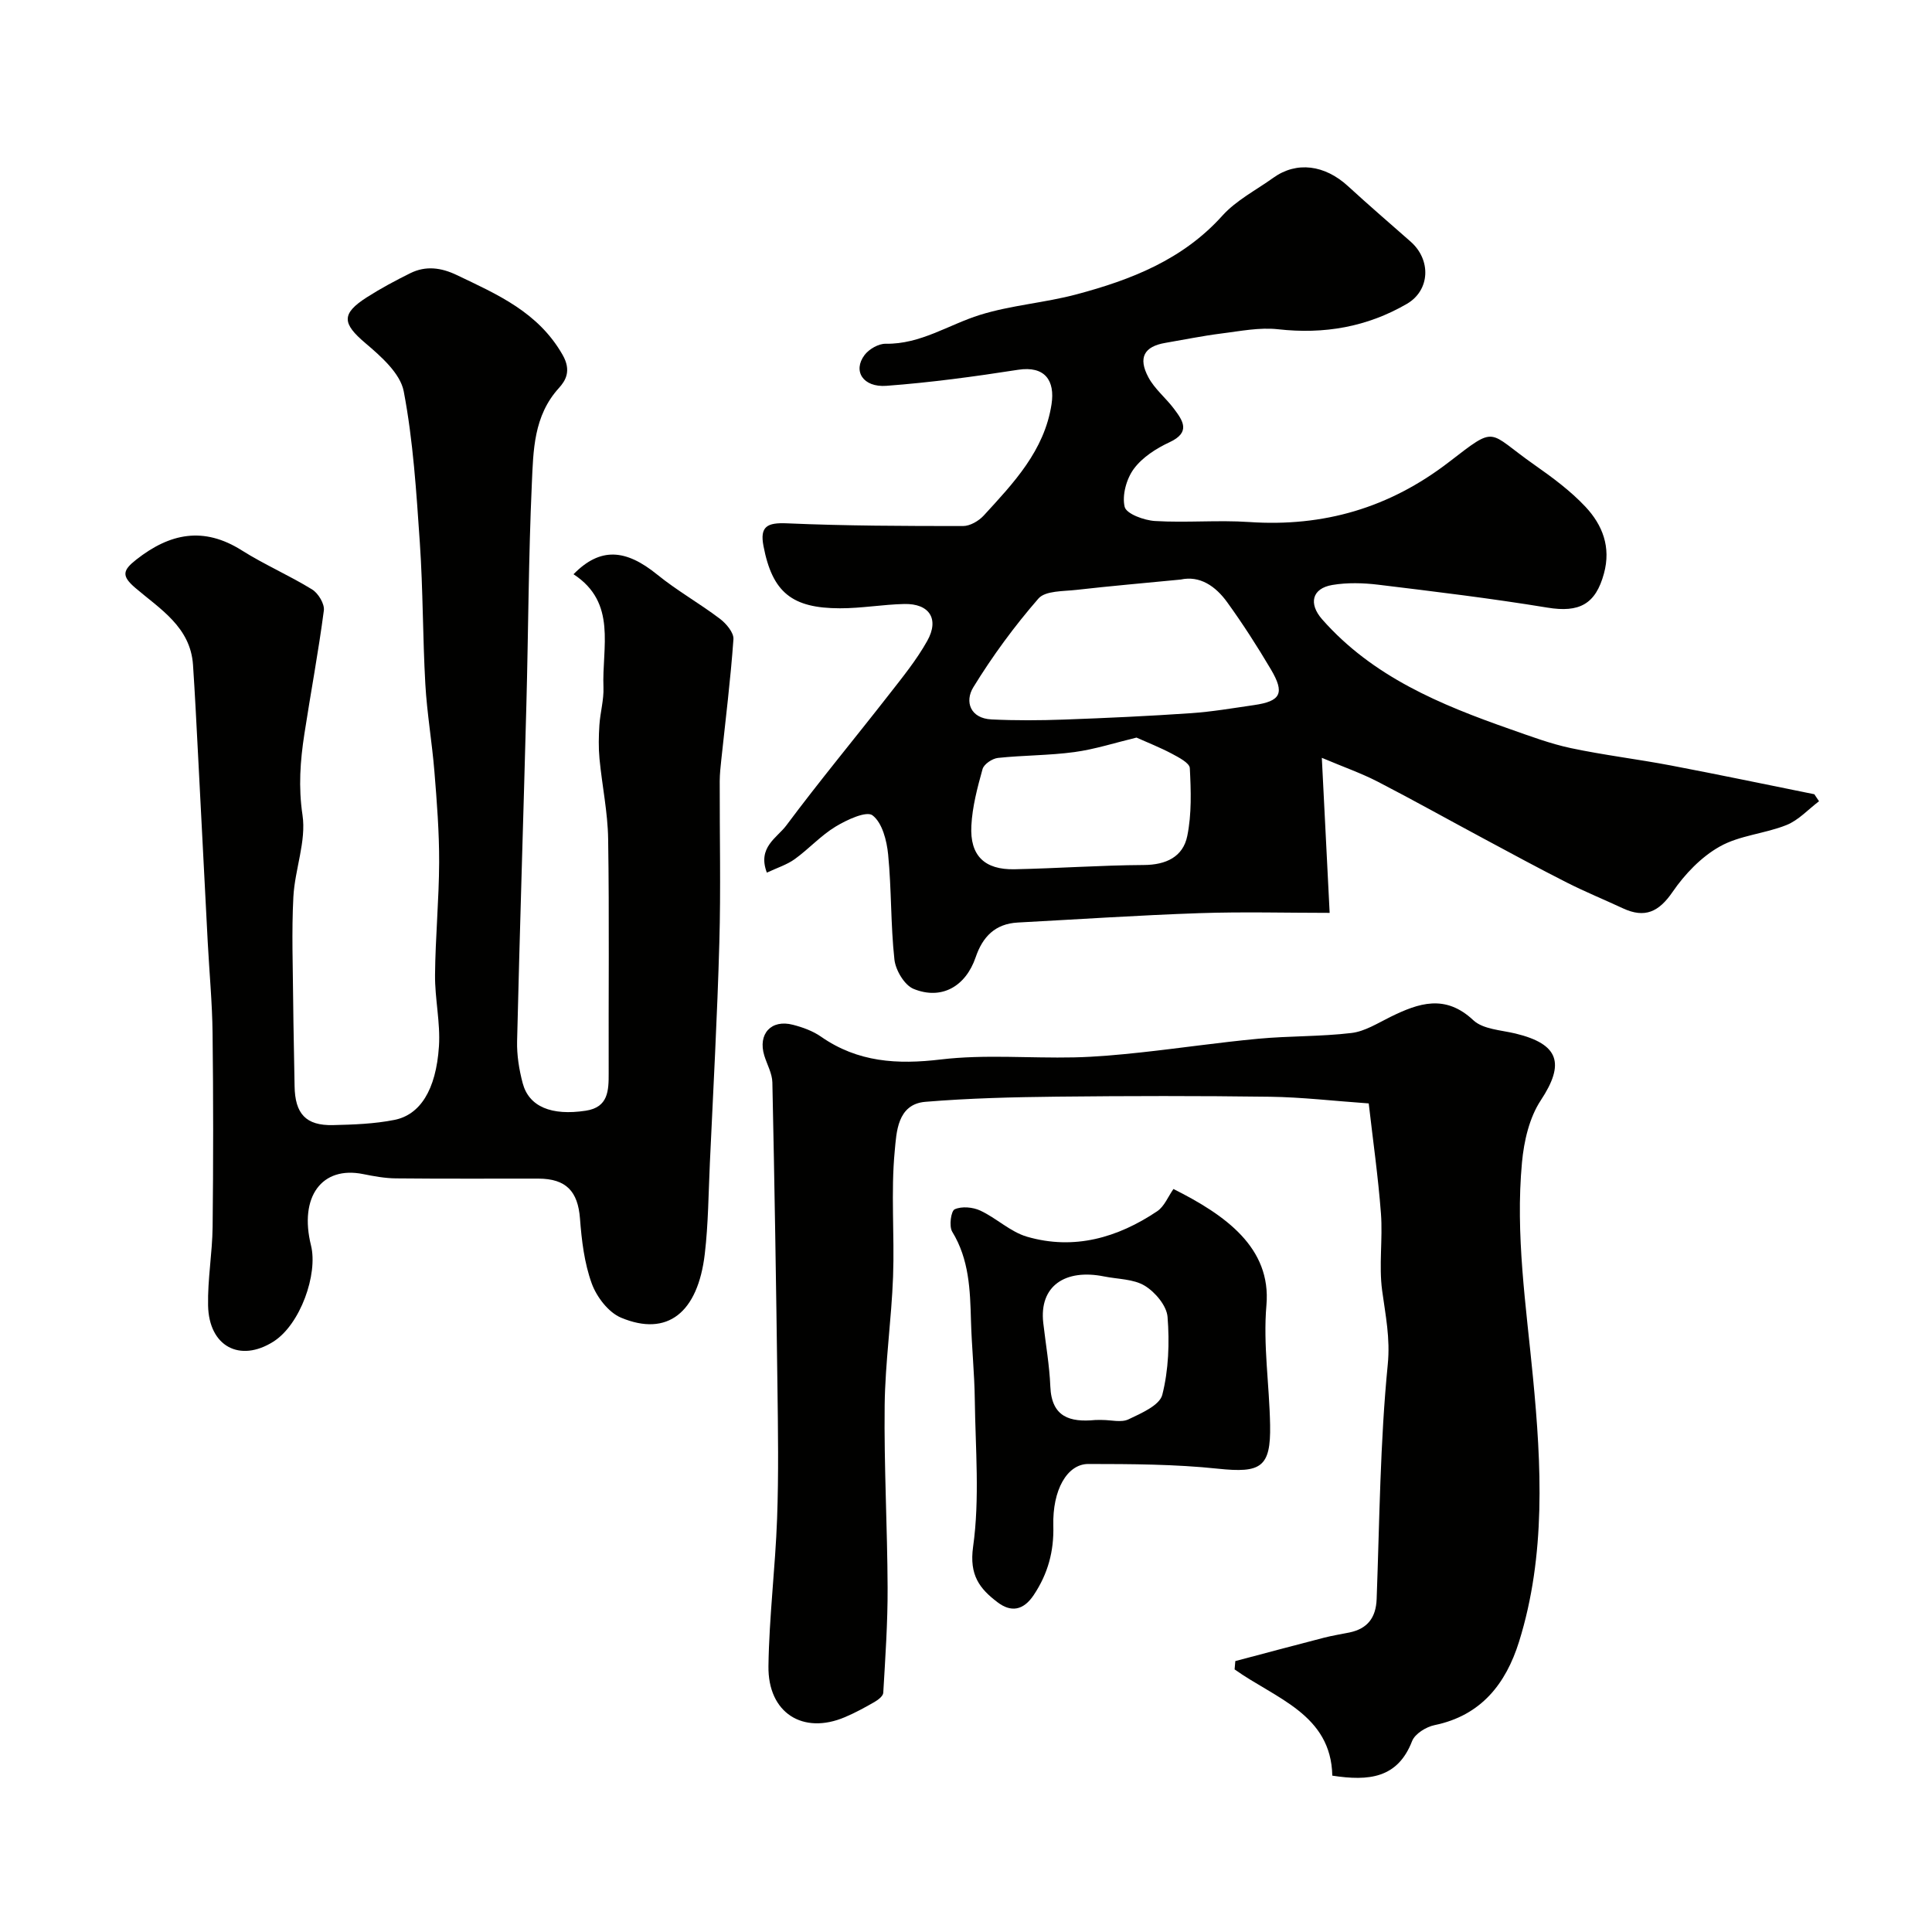
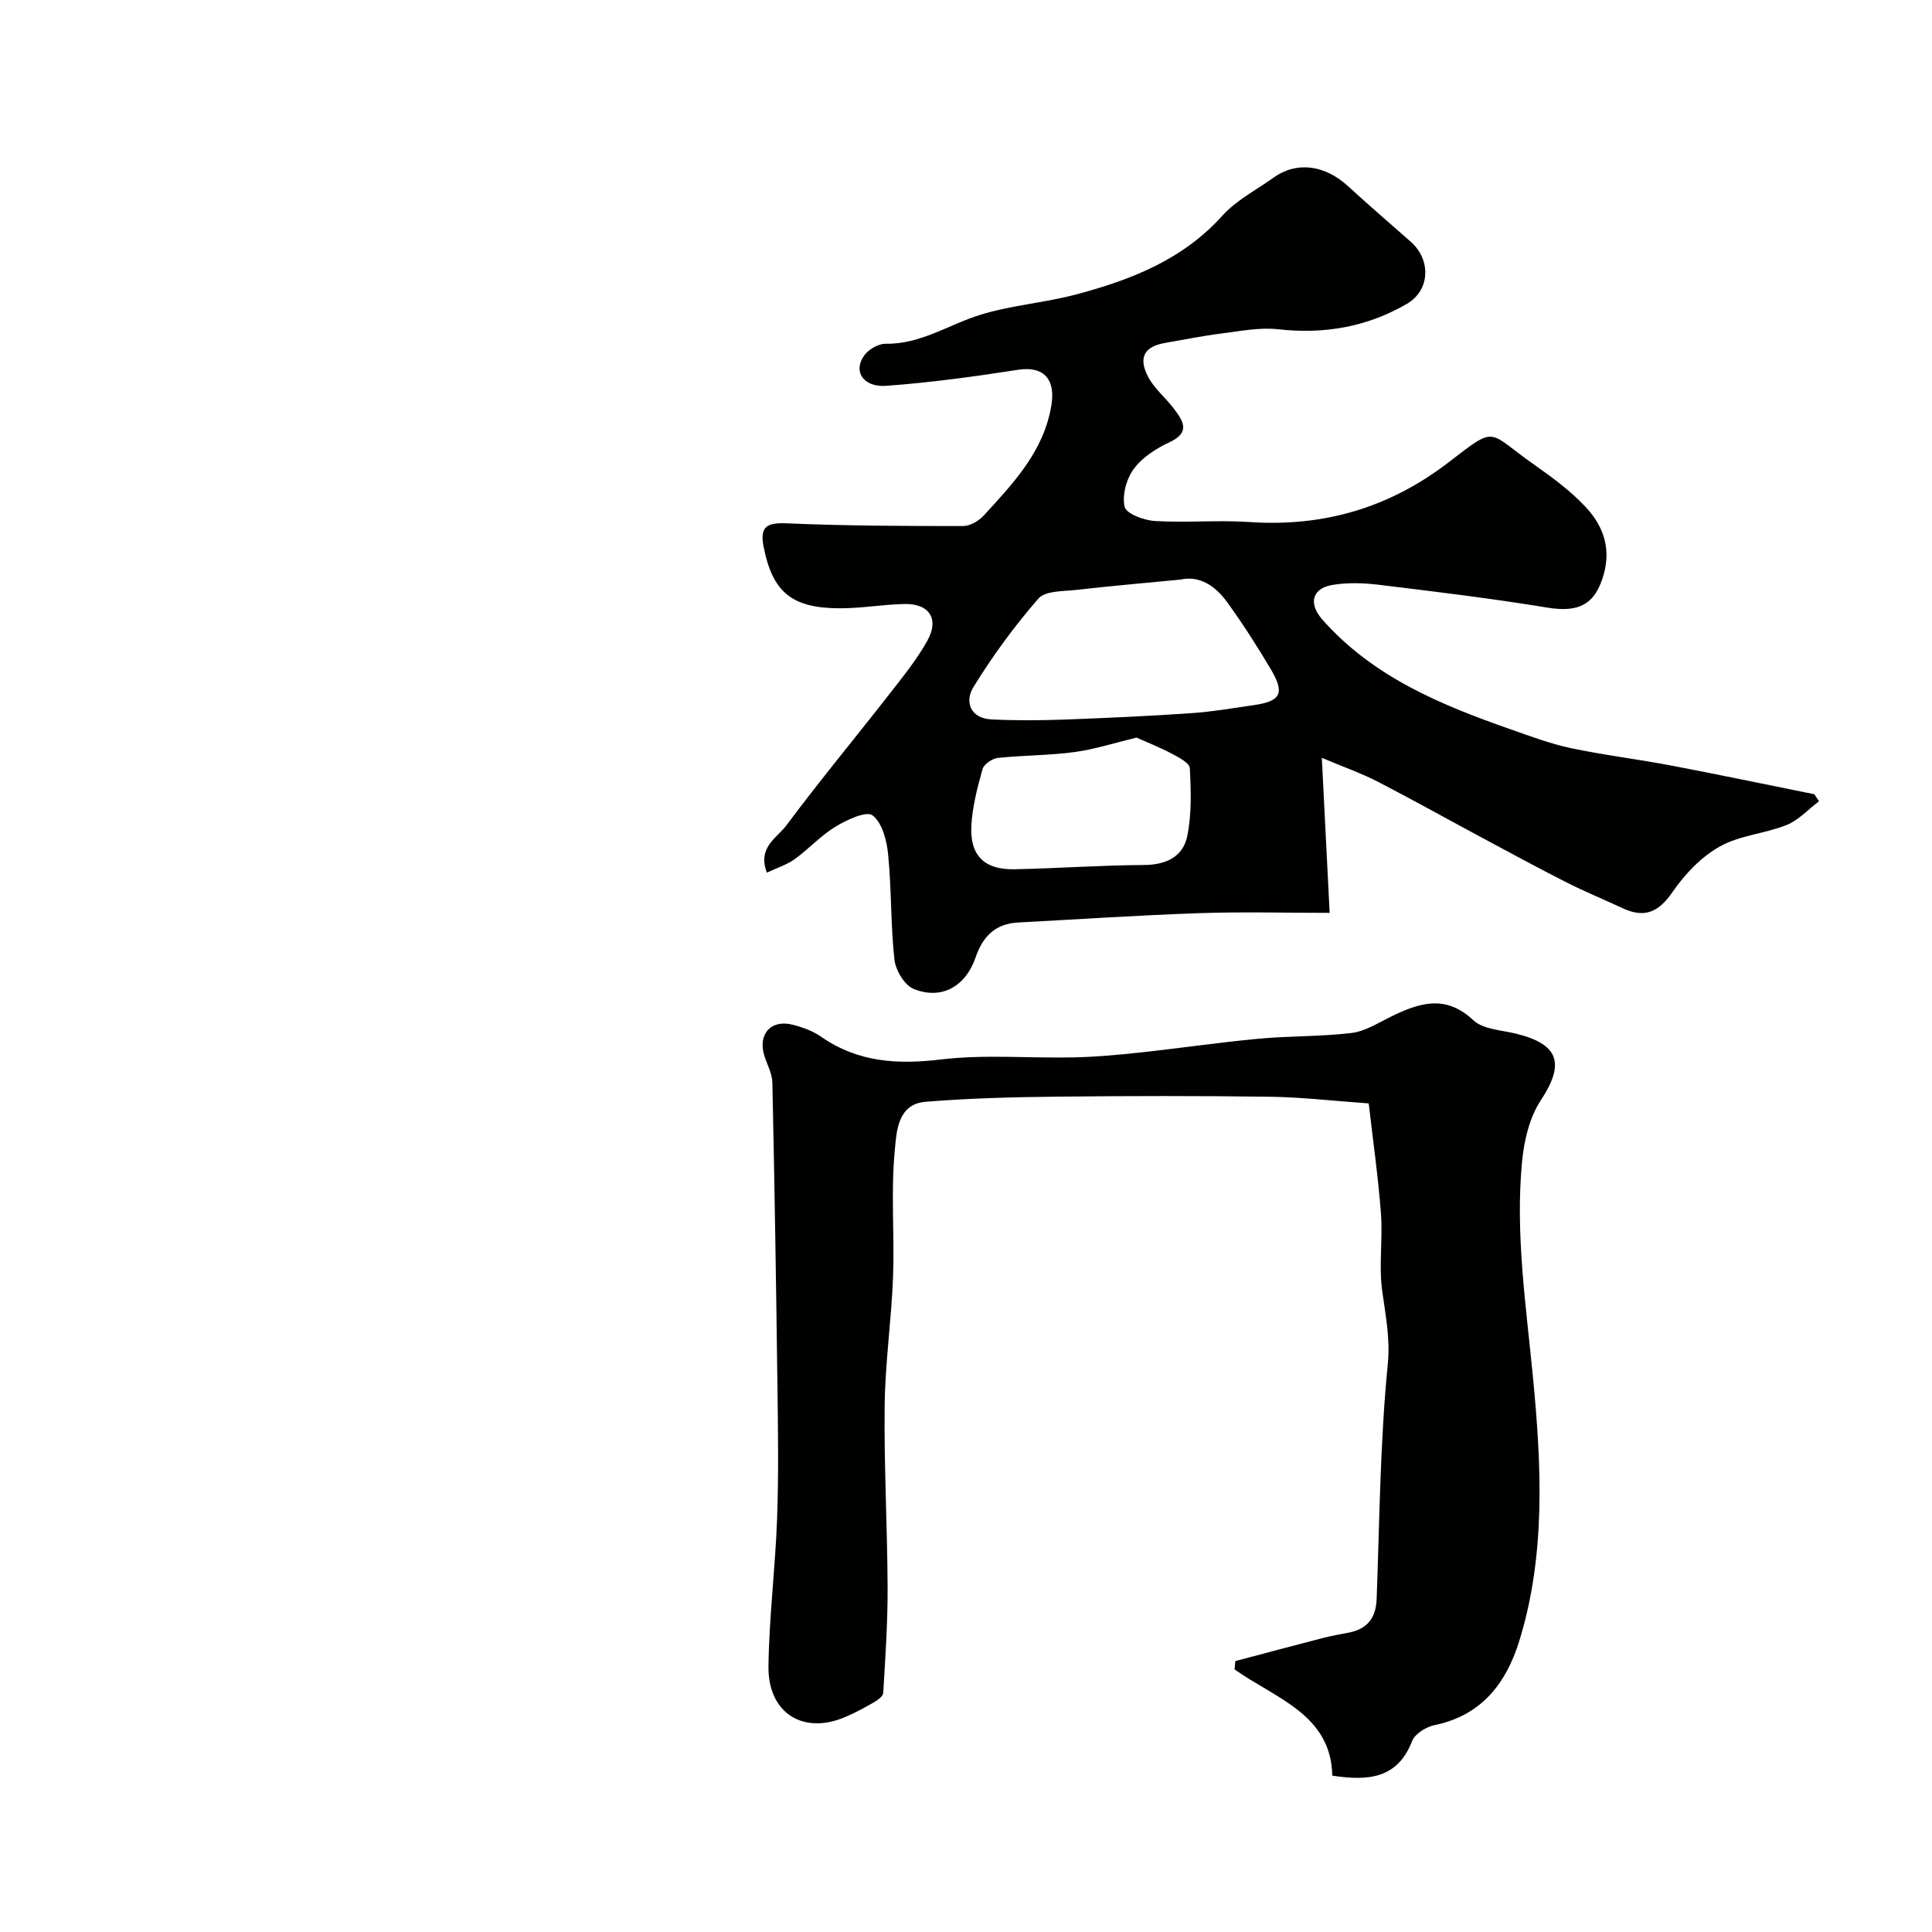
<svg xmlns="http://www.w3.org/2000/svg" enable-background="new 0 0 400 400" viewBox="0 0 400 400">
  <g fill="#010100">
    <path d="m376.61 165.89c-2.23 1.68-4.24 3.93-6.75 4.93-4.49 1.8-9.69 2.12-13.81 4.45-3.83 2.15-7.23 5.71-9.75 9.38-2.85 4.16-5.75 5.52-10.29 3.41-3.84-1.79-7.78-3.4-11.56-5.31-5.81-2.94-11.52-6.04-17.26-9.12-7.32-3.92-14.56-7.98-21.94-11.79-3.37-1.74-6.98-3-11.58-4.94.58 11.49 1.08 21.52 1.62 32.1-8.81 0-17.9-.25-26.98.06-12.53.43-25.05 1.27-37.58 1.94-4.67.25-7.28 2.92-8.73 7.19-2.08 6.08-7.09 8.9-12.85 6.55-1.89-.77-3.73-3.87-3.97-6.08-.79-7.21-.59-14.52-1.3-21.74-.28-2.89-1.22-6.57-3.23-8.11-1.26-.97-5.33.92-7.65 2.33-3.06 1.85-5.54 4.63-8.47 6.74-1.63 1.17-3.66 1.8-5.76 2.79-2-5.24 2.12-7.21 4.02-9.76 6.85-9.19 14.18-18.02 21.23-27.06 2.81-3.6 5.73-7.19 7.95-11.15 2.56-4.56.44-7.77-4.76-7.65-4.44.1-8.87.9-13.3.89-9.93-.01-14-3.28-15.84-12.89-.78-4.07.77-4.88 4.88-4.7 12.13.53 24.3.56 36.45.56 1.44 0 3.23-1.05 4.26-2.16 6.18-6.75 12.57-13.42 14.05-23.06.75-4.9-1.37-7.99-6.93-7.13-9.04 1.41-18.14 2.64-27.26 3.32-4.86.36-7-3.09-4.52-6.38.92-1.22 2.89-2.36 4.37-2.33 7.23.12 13.03-3.95 19.51-5.97s13.43-2.5 20.01-4.26c11.29-3.01 21.99-7.17 30.18-16.28 2.88-3.2 7-5.3 10.58-7.87 4.79-3.43 10.62-2.68 15.45 1.76 4.25 3.9 8.63 7.67 12.96 11.48 4.3 3.79 4.02 10.09-.78 12.88-8.25 4.79-17.12 6.33-26.66 5.26-3.85-.43-7.86.39-11.77.88-3.88.49-7.72 1.28-11.58 1.94-4.37.74-5.7 3.04-3.5 7.14 1.29 2.41 3.59 4.25 5.27 6.48 1.89 2.51 3.53 4.89-.9 6.95-2.76 1.28-5.64 3.13-7.4 5.52-1.53 2.07-2.46 5.48-1.89 7.86.35 1.45 4.03 2.8 6.3 2.93 6.48.39 13.02-.23 19.49.21 15.4 1.04 29.01-2.92 41.34-12.41 10.1-7.78 7.83-6.35 17.65.53 3.75 2.63 7.52 5.41 10.63 8.73 3.51 3.75 5.32 8.32 3.82 13.81-1.72 6.35-5.09 8.15-11.71 7.06-11.61-1.91-23.31-3.32-35-4.74-3.13-.38-6.43-.47-9.52.05-4.23.71-4.97 3.87-2.11 7.12 10.47 11.89 24.5 17.68 38.94 22.74 4.14 1.45 8.28 3.01 12.55 3.92 6.84 1.45 13.81 2.28 20.69 3.59 9.93 1.89 19.82 3.96 29.72 5.96.32.48.65.97.97 1.45zm-132.16-45.9c-7.58.74-14.6 1.34-21.6 2.14-2.71.31-6.42.15-7.85 1.79-4.98 5.72-9.52 11.91-13.49 18.38-1.81 2.95-.64 6.44 3.78 6.65 4.99.24 10.02.21 15.01.03 8.75-.32 17.51-.72 26.25-1.32 4.38-.3 8.74-1.05 13.09-1.68 5.54-.8 6.41-2.45 3.48-7.4-2.81-4.75-5.81-9.42-9.04-13.89-2.41-3.34-5.67-5.57-9.63-4.7zm-9.15 32.72c-4.44 1.07-8.6 2.42-12.86 3-5.23.71-10.57.65-15.83 1.21-1.17.13-2.89 1.28-3.18 2.3-1.07 3.84-2.12 7.79-2.32 11.74-.33 6.19 2.73 9.14 8.93 9.01 8.92-.18 17.84-.83 26.77-.88 4.61-.02 8.12-1.69 9-6 .93-4.55.77-9.38.53-14.06-.06-1.08-2.32-2.23-3.75-3-2.4-1.27-4.94-2.27-7.29-3.32z" />
-     <path d="m118.74 118.89c5.56-5.68 10.84-5.2 17.34.08 4.1 3.33 8.76 5.95 12.97 9.14 1.31.99 2.9 2.88 2.8 4.24-.59 8.32-1.63 16.61-2.51 24.92-.16 1.48-.32 2.97-.33 4.45-.03 11.16.24 22.33-.08 33.49-.42 15.21-1.26 30.4-1.96 45.6-.29 6.27-.32 12.57-1.05 18.79-1.43 12.19-7.75 17.23-17.34 13.21-2.61-1.09-5.06-4.3-6.07-7.09-1.53-4.22-2.09-8.9-2.43-13.43-.43-5.61-2.84-8.26-8.62-8.27-9.83-.01-19.66.05-29.49-.05-2.27-.02-4.55-.44-6.79-.89-8.56-1.73-13.29 4.71-10.79 14.78 1.47 5.93-2.21 16.38-7.79 19.91-6.92 4.38-13.35 1.01-13.52-7.49-.11-5.42.88-10.86.94-16.29.15-13.36.15-26.73-.01-40.1-.07-6.27-.67-12.53-1-18.8-.68-13.03-1.34-26.06-2.02-39.1-.32-6.12-.62-12.23-1.03-18.34-.53-7.84-6.83-11.56-11.94-15.93-2.89-2.47-2.64-3.63.17-5.84 6.97-5.49 13.96-6.93 21.87-1.93 4.69 2.96 9.84 5.18 14.56 8.09 1.27.78 2.61 2.99 2.43 4.35-1.12 8.55-2.72 17.03-4.03 25.56-.86 5.56-1.26 10.99-.39 16.8.81 5.42-1.59 11.25-1.89 16.94-.38 7.22-.1 14.47-.04 21.71.05 5.81.21 11.63.29 17.44.08 5.75 2.33 8.23 7.94 8.1 4.26-.1 8.59-.25 12.75-1.08 5.2-1.04 8.6-6.05 9.2-15.24.32-4.89-.86-9.86-.81-14.79.07-7.77.82-15.53.85-23.3.02-6.26-.47-12.54-.98-18.79-.49-6.05-1.54-12.06-1.88-18.11-.55-9.75-.47-19.54-1.14-29.29-.72-10.48-1.37-21.03-3.33-31.31-.71-3.73-4.7-7.24-7.93-9.98-4.79-4.06-5.08-6.07.31-9.51 2.88-1.84 5.91-3.46 8.98-4.98 3.22-1.59 6.39-1.16 9.63.39 8.42 4.03 16.84 7.66 21.9 16.52 1.88 3.29.61 5.35-.76 6.86-5.26 5.78-5.3 12.95-5.61 19.85-.69 15.25-.72 30.52-1.13 45.78-.61 23.2-1.37 46.39-1.92 69.59-.07 2.9.41 5.9 1.16 8.72 1.3 4.87 5.95 6.77 13.06 5.69 4.66-.71 4.75-4.14 4.74-7.78-.05-16.16.14-32.33-.11-48.48-.08-5.54-1.26-11.06-1.79-16.6-.22-2.31-.17-4.67-.02-6.99.17-2.61.94-5.22.84-7.8-.34-8.29 2.87-17.51-6.2-23.42z" />
    <path d="m275.84 367.63c-.26-12.72-11.78-15.97-20.23-22 .05-.57.1-1.15.15-1.72 6.12-1.62 12.23-3.26 18.36-4.84 1.73-.45 3.51-.72 5.26-1.08 3.74-.78 5.49-3.05 5.64-6.91.6-16.2.71-32.46 2.3-48.57.54-5.48-.47-10.19-1.16-15.3-.71-5.24.15-10.67-.25-15.97-.58-7.65-1.67-15.25-2.53-22.79-7.27-.51-13.83-1.29-20.41-1.38-14.7-.2-29.4-.18-44.1-.02-9.1.1-18.23.32-27.29 1.07-5.84.49-5.97 6.39-6.33 10.12-.83 8.62-.03 17.38-.35 26.07-.33 8.88-1.63 17.74-1.74 26.61-.15 12.6.56 25.21.61 37.81.03 7.25-.48 14.5-.9 21.75-.04.68-1.07 1.47-1.82 1.9-1.98 1.14-4 2.24-6.1 3.13-8.71 3.71-15.99-.86-15.85-10.56.14-10.2 1.42-20.37 1.79-30.57.33-9.15.19-18.33.07-27.49-.27-20.93-.6-41.86-1.05-62.79-.04-1.86-1.1-3.7-1.67-5.55-1.37-4.47 1.41-7.56 5.93-6.38 2.02.52 4.12 1.28 5.81 2.46 7.62 5.31 15.78 5.8 24.82 4.72 9.08-1.08 18.37-.23 27.57-.43 4.6-.1 9.2-.53 13.78-1.02 8.13-.88 16.23-2.08 24.37-2.84 6.41-.6 12.9-.43 19.28-1.19 2.79-.33 5.45-2.04 8.07-3.33 5.87-2.88 11.35-4.77 17.17.69 2.01 1.88 5.73 2.03 8.72 2.75 9.06 2.19 10.26 6.23 5.25 13.82-2.38 3.6-3.49 8.45-3.9 12.86-1.39 14.94.85 29.66 2.28 44.55 1.74 18.08 2.71 36.76-2.89 54.69-2.72 8.69-7.83 15.28-17.49 17.27-1.75.36-4.06 1.79-4.65 3.3-2.99 7.72-8.95 8.32-16.52 7.16z" />
-     <path d="m242.95 246.17c10.72 5.37 20.29 12.13 19.25 24.06-.71 8.17.61 16.5.76 24.77.17 8.83-1.93 10.01-10.78 9.08-8.89-.94-17.89-.97-26.85-.98-4.4 0-7.45 5.39-7.25 12.79.14 5.31-1.12 9.94-4.06 14.35-2.17 3.25-4.74 3.58-7.48 1.5-3.69-2.8-5.9-5.58-5.07-11.51 1.4-9.98.48-20.31.35-30.49-.07-5.44-.64-10.87-.79-16.31-.18-6.39-.37-12.68-3.89-18.43-.68-1.12-.25-4.29.52-4.63 1.46-.66 3.76-.45 5.3.27 3.35 1.56 6.23 4.41 9.68 5.41 9.73 2.82 18.75.22 26.95-5.28 1.48-1 2.25-3.03 3.36-4.6zm-14.73 47.82c1.83 0 3.93.58 5.42-.13 2.63-1.25 6.45-2.9 7-5.08 1.31-5.16 1.51-10.78 1.09-16.12-.18-2.32-2.56-5.15-4.72-6.46-2.34-1.42-5.59-1.35-8.44-1.93-8.01-1.61-13.46 1.95-12.57 9.65.5 4.38 1.28 8.75 1.46 13.15.26 6.36 4.09 7.42 9.27 6.93.49-.04 1 0 1.49-.01z" />
  </g>
</svg>